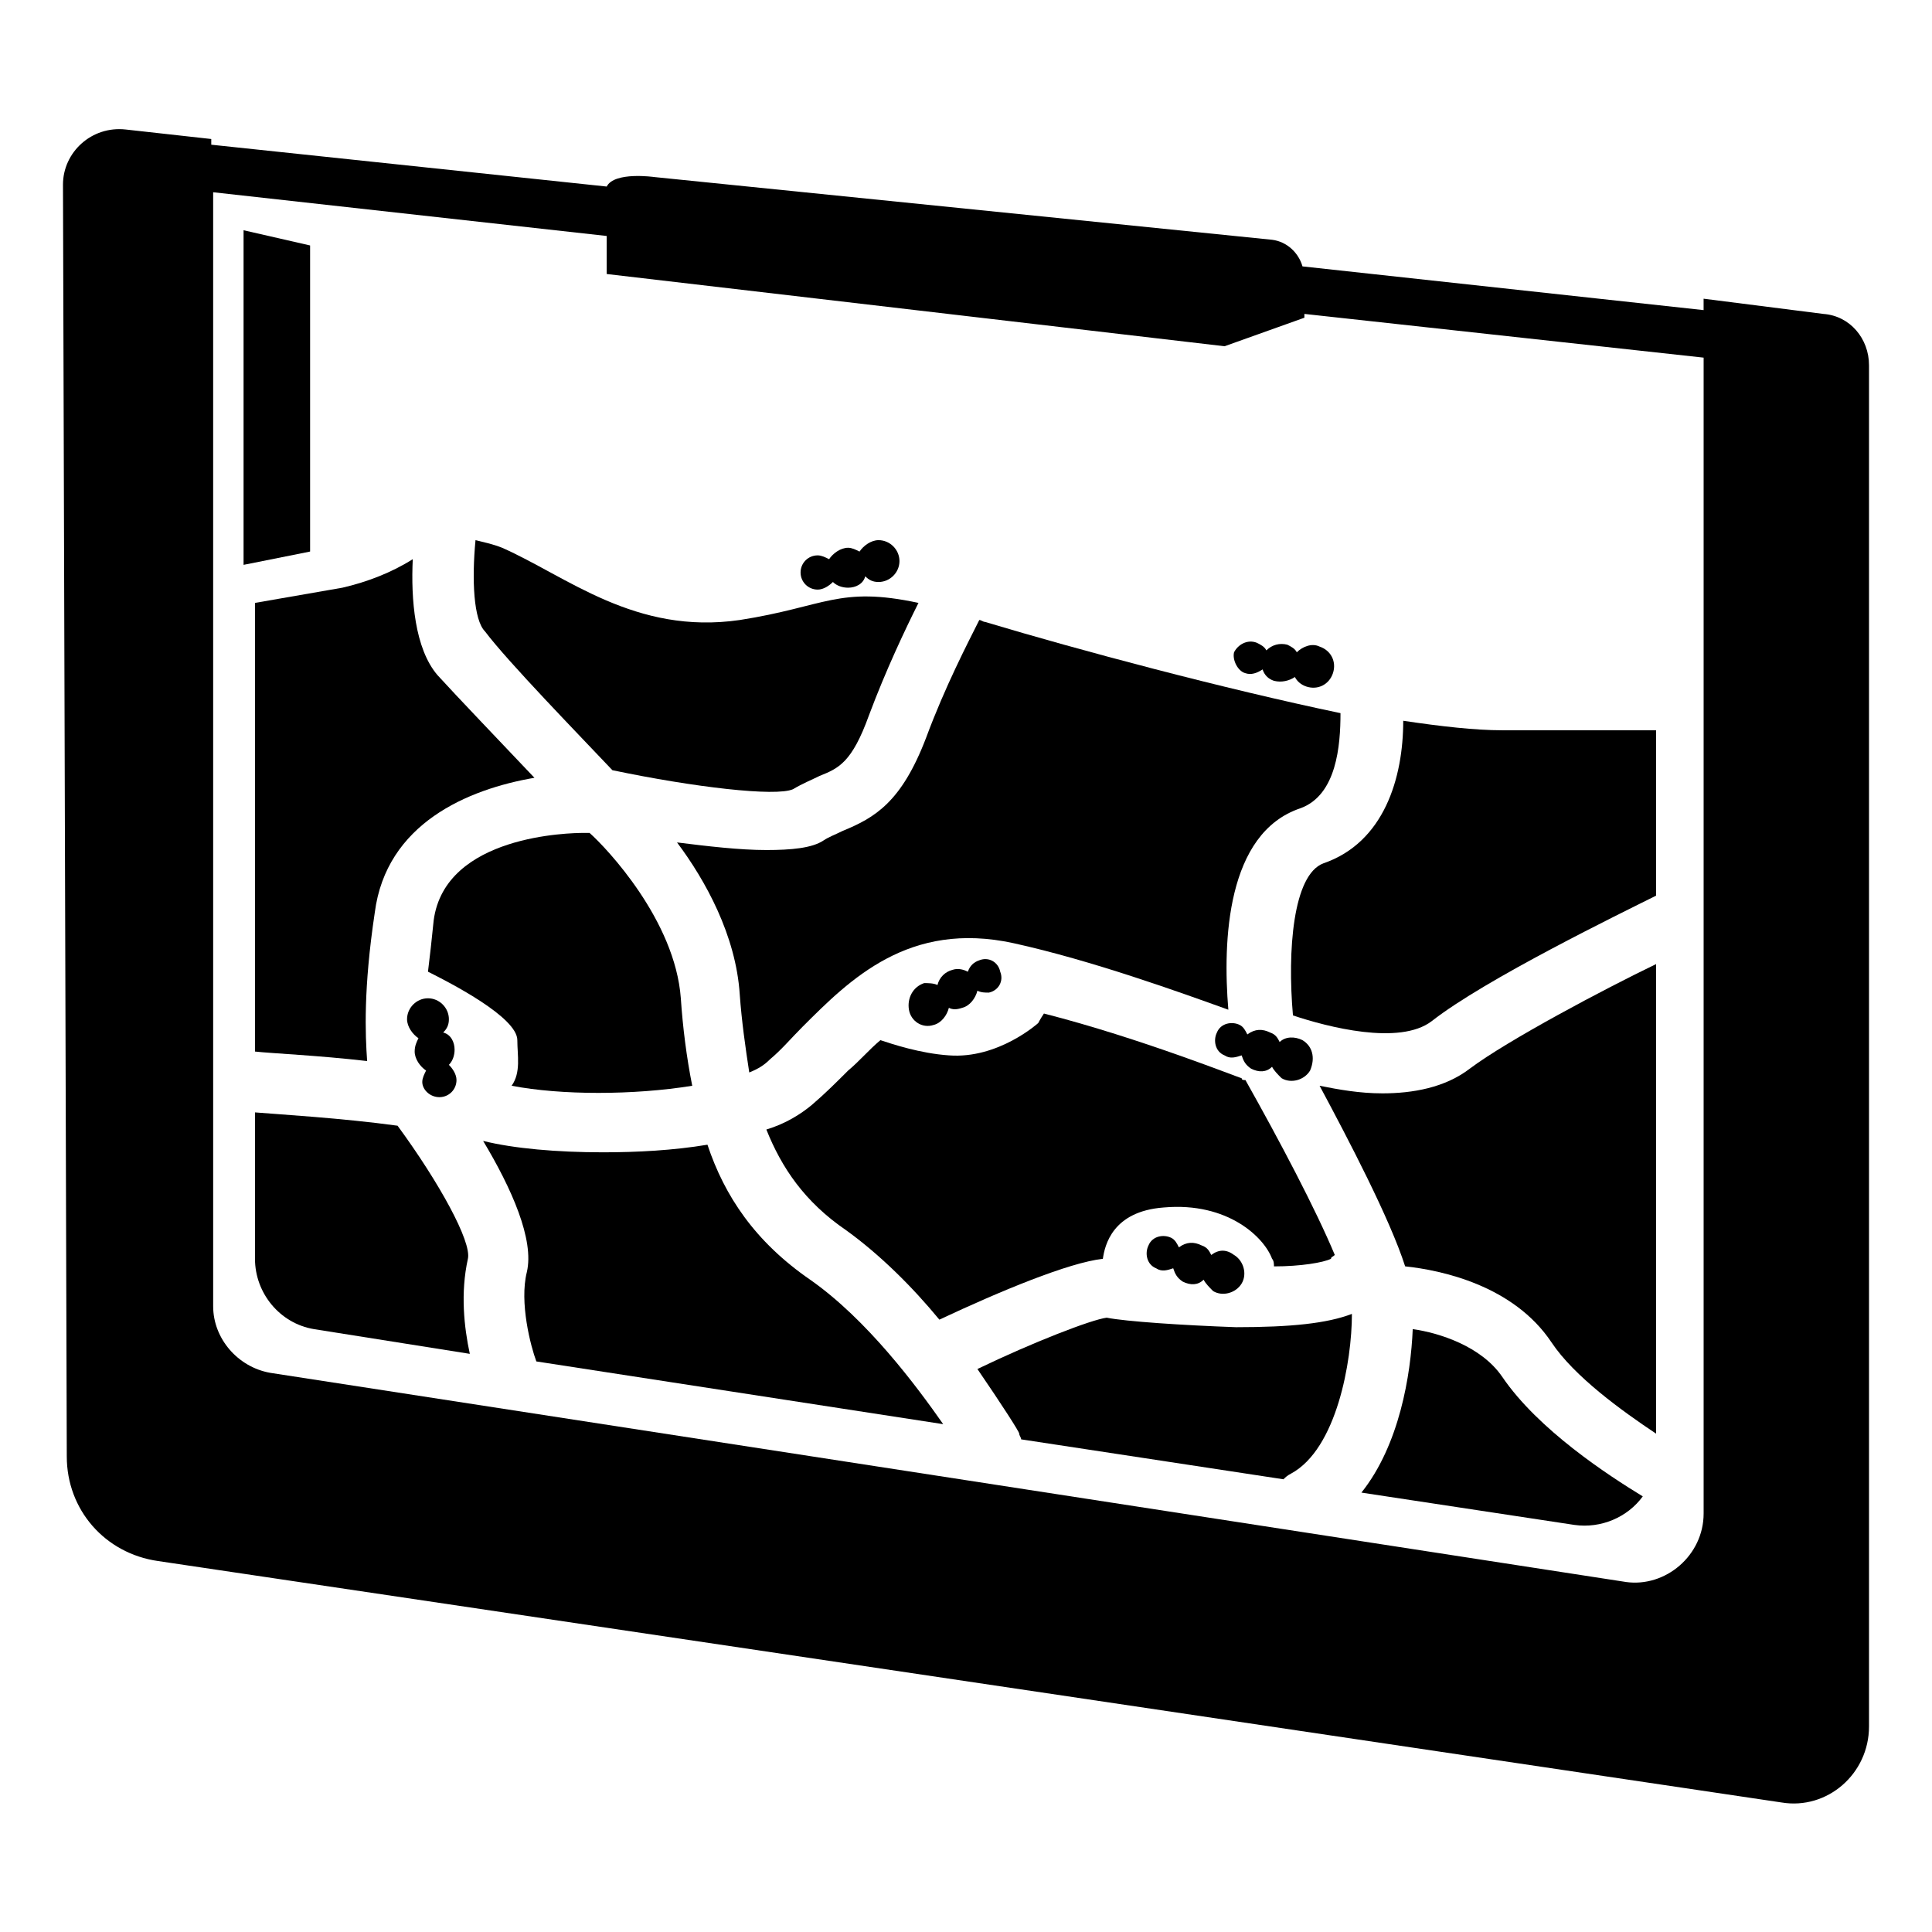
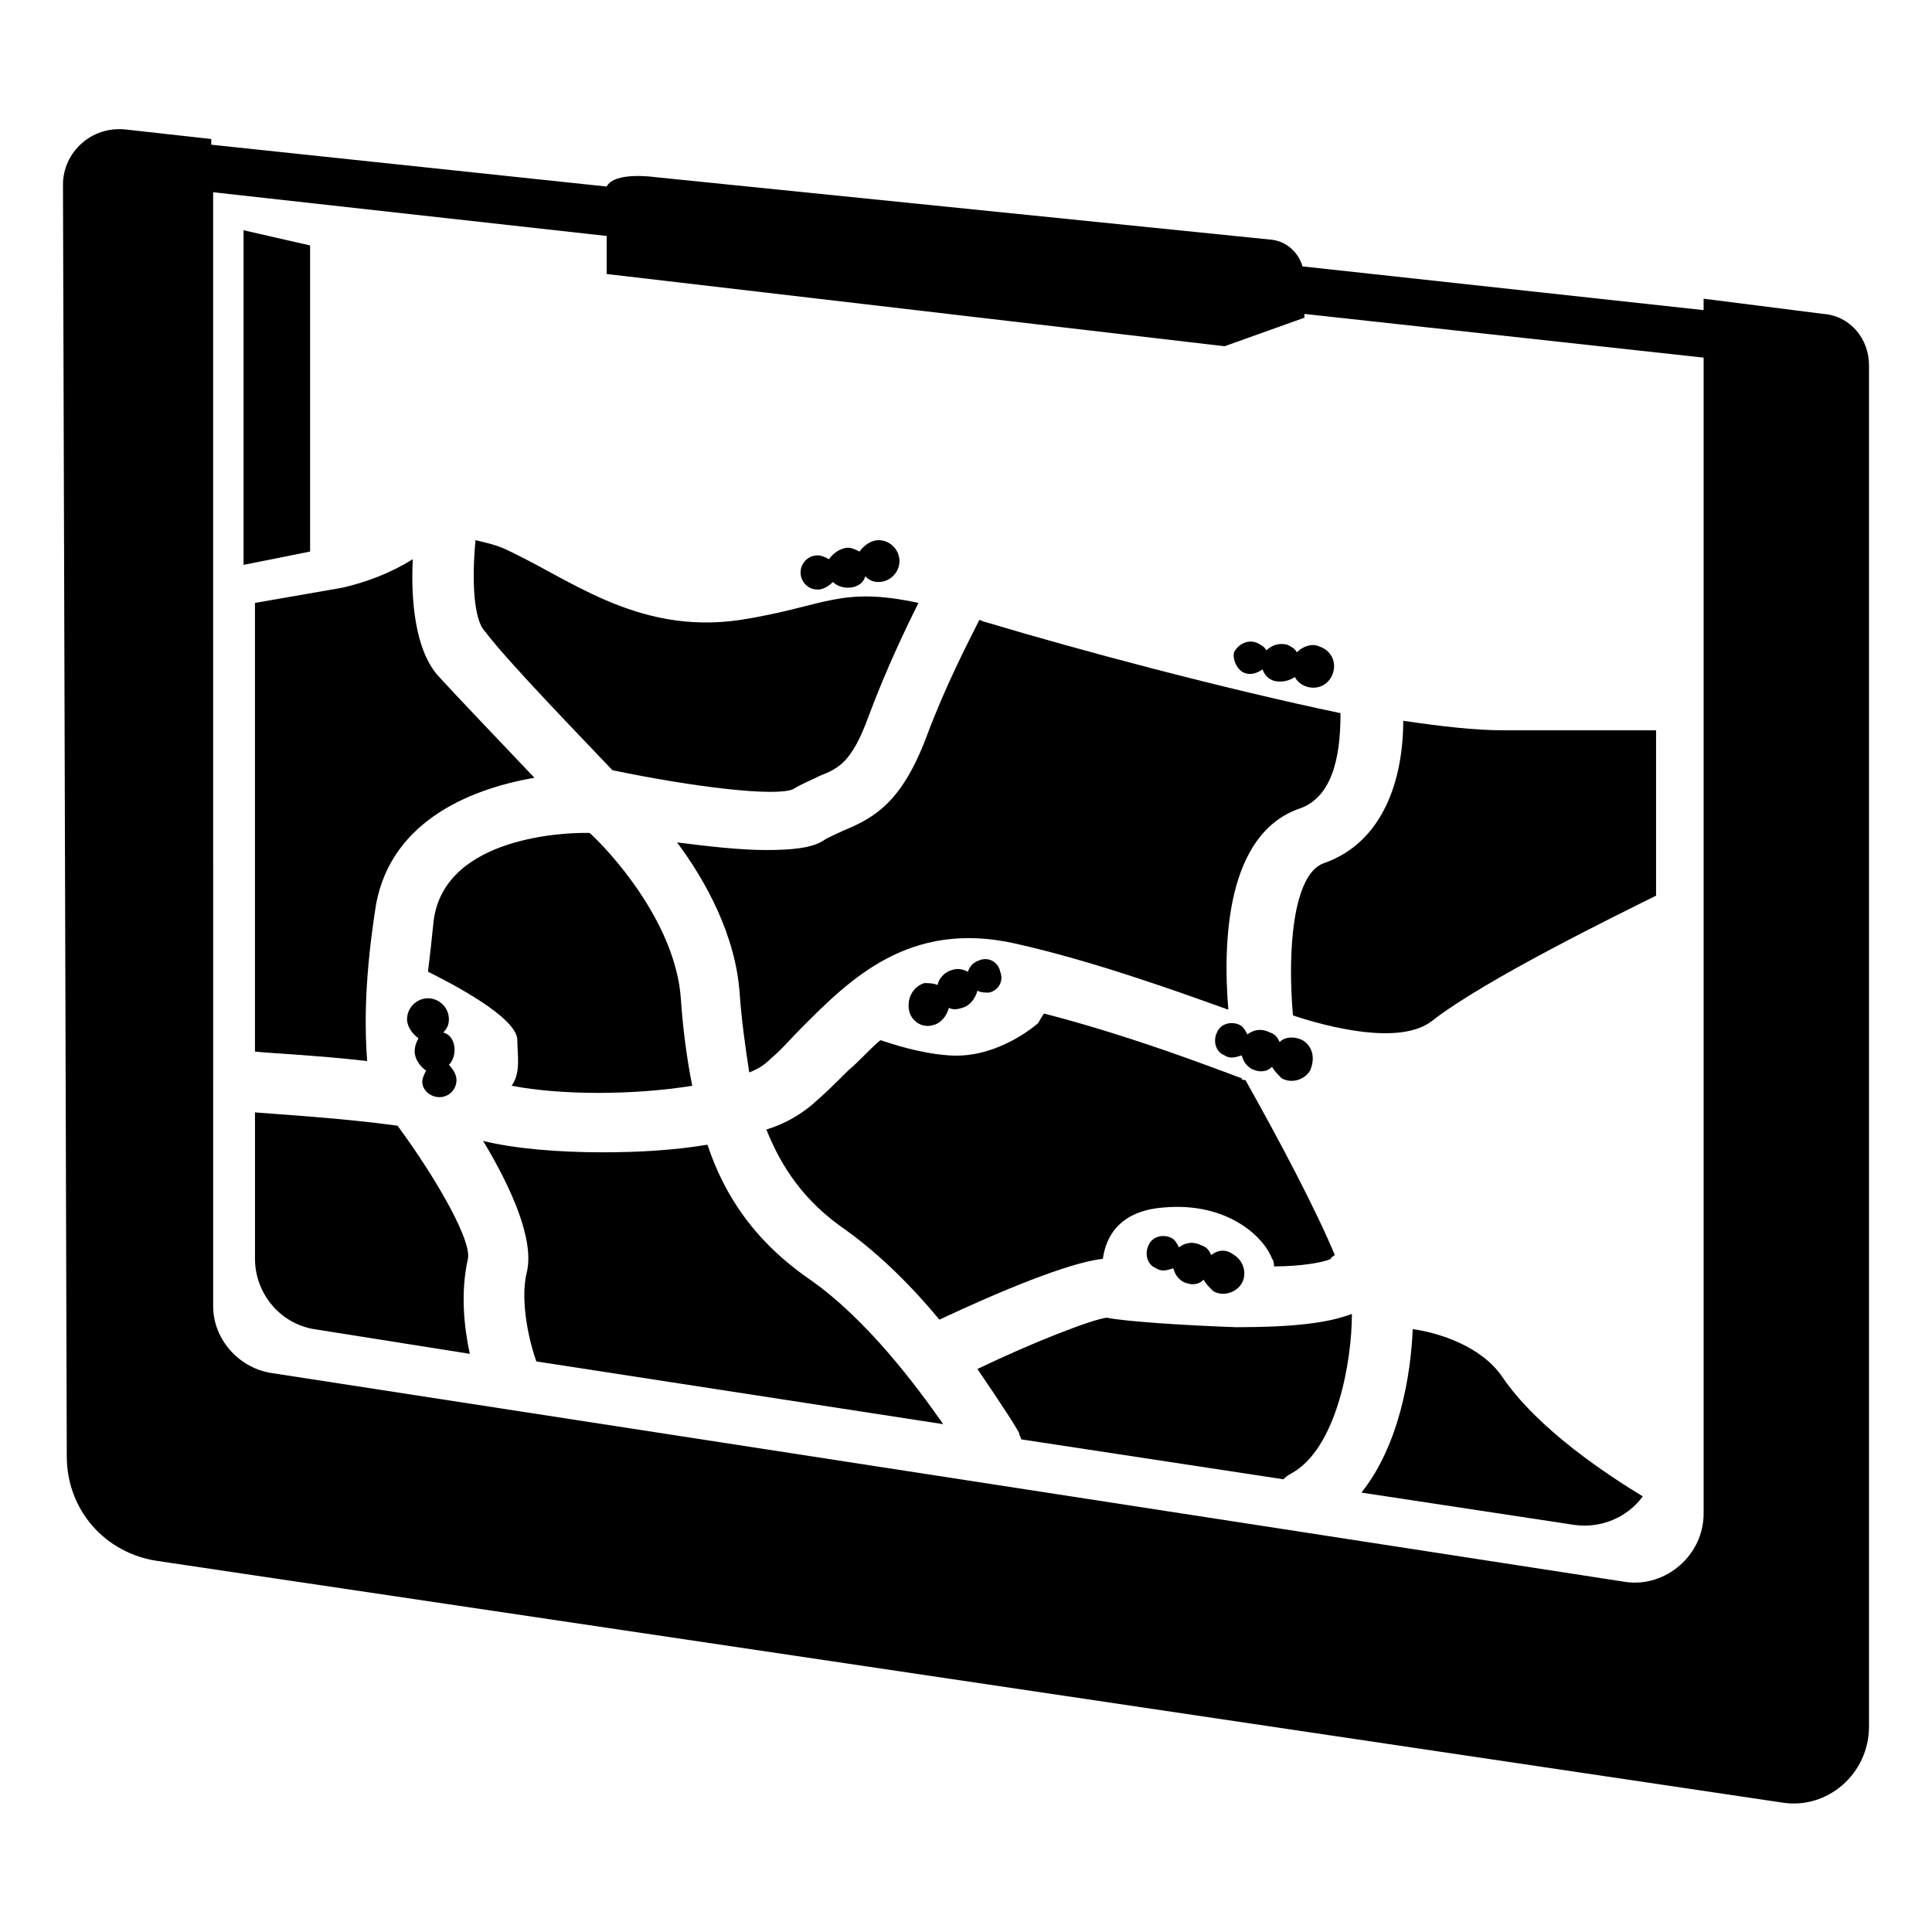
<svg xmlns="http://www.w3.org/2000/svg" fill="#000000" width="800px" height="800px" version="1.1" viewBox="144 144 512 512">
  <g>
    <path d="m627.21 227.19-31.738-4.031v3.023l-106.3-11.586c-1.008-3.527-4.031-6.551-8.062-7.055l-163.73-16.625s-10.578-1.512-12.594 2.519l-104.8-11.086v-1.512l-22.668-2.516c-9.07-1.008-16.629 6.043-16.629 14.609l1.008 337.05c0 14.105 10.078 25.695 24.184 27.711l430.25 63.984c12.09 2.016 23.176-7.559 23.176-20.152v-360.73c0-7.051-5.039-13.098-12.094-13.602zm-52.395 336.04-359.21-55.418c-8.566-1.512-15.113-9.07-15.113-17.633l-0.004-295.23 104.29 11.586v10.078l163.74 19.145 21.16-7.559v-1.008l105.8 11.586v306.32c0 11.086-10.074 19.652-20.656 18.141z" />
    <path d="m226.18 209.05-17.633-4.031v88.672l17.633-3.527z" />
    <path d="m481.11 477.59c0.504 0.504 0.504 1.512 0.504 2.016 7.055 0 13.098-1.008 15.113-2.016 0-0.504 0.504-0.504 1.008-1.008-5.039-12.09-14.609-30.23-23.68-46.352-0.504 0-1.008 0-1.008-0.504-0.504 0-26.703-10.578-52.395-17.129-1.008 1.512-1.512 2.519-1.512 2.519s-10.578 9.574-23.68 8.566c-7.559-0.504-15.113-3.023-18.137-4.031-3.023 2.519-5.543 5.543-8.566 8.062-3.023 3.023-6.047 6.047-9.574 9.07-3.023 2.519-7.055 5.039-12.09 6.551 4.031 10.078 10.078 19.145 21.16 26.703 9.07 6.551 17.633 15.113 24.688 23.68 16.121-7.559 34.258-15.113 43.328-16.121 0.504-3.527 2.519-12.594 16.121-13.602 17.129-1.52 26.703 8.051 28.719 13.594z" />
    <path d="m358.69 483.13c-14.609-10.078-22.672-22.168-27.207-35.77-9.07 1.512-18.641 2.016-27.711 2.016-12.09 0-23.68-1.008-31.738-3.023 7.559 12.594 13.602 26.199 11.586 34.762-2.016 8.062 1.008 19.648 2.519 23.68l107.82 16.625c-7.055-10.078-20.152-27.711-35.266-38.289z" />
    <path d="m367.25 364.23c-2.016 1.008-3.527 1.512-5.039 2.519-3.023 2.016-8.566 2.519-15.113 2.519-7.055 0-15.617-1.008-23.68-2.016 7.559 10.078 15.617 24.688 16.625 40.305 0.504 7.055 1.512 14.105 2.519 20.656 2.519-1.008 4.031-2.016 5.543-3.527 3.023-2.519 5.543-5.543 8.566-8.566 12.594-12.594 28.215-28.215 55.922-22.168 20.656 4.535 44.336 13.098 56.93 17.633-1.512-18.137-0.504-46.855 19.145-53.402 9.574-3.527 10.578-16.625 10.578-25.191-31.234-6.547-69.02-16.621-94.211-24.18-0.504 0-1.008-0.504-1.512-0.504-3.023 6.047-9.07 17.633-14.105 31.234-6.551 17.133-13.602 21.164-22.168 24.688z" />
-     <path d="m510.33 433.75c-6.047 0-11.586-1.008-16.625-2.016 7.559 14.105 18.641 35.266 22.672 47.863 9.574 1.008 28.719 5.039 38.793 20.152 6.047 9.07 18.641 18.137 27.711 24.184v-124.44c-13.602 6.551-39.297 20.152-49.375 27.711-6.551 5.035-15.113 6.547-23.176 6.547z" />
    <path d="m471.54 495.72c-14.105-0.504-29.223-1.512-34.258-2.519-4.031 0.504-19.648 6.551-34.258 13.602 6.551 9.574 11.082 16.625 11.082 17.129s0.504 1.008 0.504 1.512l69.523 10.582c0.504-0.504 1.008-1.008 2.016-1.512 12.09-6.551 16.121-29.727 16.121-42.32-6.547 2.519-16.121 3.527-30.73 3.527z" />
    <path d="m542.07 337.53c-7.055 0-16.121-1.008-26.199-2.519 0 15.113-5.039 32.242-21.16 37.785-8.062 3.023-9.574 23.176-8.062 40.305 9.07 3.023 28.215 8.062 36.777 1.512 14.105-11.082 50.383-28.719 59.449-33.25v-43.832h-5.543-35.262z" />
    <path d="m542.07 508.82c-5.543-8.062-16.625-11.586-23.68-12.594-0.504 12.09-3.527 30.73-13.602 43.328l56.426 8.562c7.055 1.008 14.105-2.016 18.137-7.559-9.07-5.539-27.711-17.629-37.281-31.738z" />
    <path d="m268 477.59c1.008-4.535-7.559-20.152-18.641-35.266-14.609-2.016-31.738-3.023-37.785-3.527v38.793c0 9.07 6.551 17.129 15.617 18.641l41.312 6.551c-1.512-7.055-2.519-16.125-0.504-25.191z" />
    <path d="m327.45 431.74c-1.512-7.559-2.519-15.617-3.023-23.176-1.512-20.656-19.648-39.801-24.184-43.832h-1.008-0.504c-3.527 0-36.777 0.504-39.801 23.176-0.504 5.039-1.008 9.574-1.512 13.602 6.047 3.023 23.68 12.09 23.68 18.137 0 4.031 1.008 8.566-1.512 12.09 13.102 2.523 32.246 2.523 47.863 0.004z" />
    <path d="m306.29 348.11c21.664 4.535 43.328 7.055 47.863 5.039 2.519-1.512 5.039-2.519 7.055-3.527 5.039-2.016 8.566-3.527 13.098-16.121 4.535-12.09 9.574-22.672 13.098-29.727-21.16-4.535-24.688 1.008-47.359 4.535-27.711 4.031-45.848-11.586-62.977-19.145-2.519-1.008-5.039-1.512-7.055-2.016-1.008 10.578-0.504 21.16 2.519 24.184 6.051 8.062 25.195 27.711 33.758 36.777z" />
    <path d="m211.57 422.67c4.535 0.504 16.625 1.008 29.727 2.519-0.504-7.055-1.008-19.145 2.016-39.297 3.023-23.68 24.688-32.746 42.32-35.77-9.07-9.574-20.656-21.664-25.695-27.207-6.047-7.055-7.055-20.152-6.551-30.73-5.543 3.527-12.09 6.047-18.641 7.559l-23.176 4.031v118.89z" />
    <path d="m260.44 434.76c2.519 0 4.535-2.016 4.535-4.535 0-1.512-1.008-3.023-2.016-4.031 1.008-1.008 1.512-2.519 1.512-4.031 0-2.016-1.008-4.031-3.023-4.535 1.008-1.008 1.512-2.016 1.512-3.527 0-3.023-2.519-5.543-5.543-5.543-3.023 0-5.543 2.519-5.543 5.543 0 2.016 1.512 4.031 3.023 5.039-0.5 1.012-1.004 2.019-1.004 3.531 0 2.016 1.512 4.031 3.023 5.039-0.504 1.008-1.008 2.016-1.008 3.023 0 2.012 2.016 4.027 4.531 4.027z" />
    <path d="m391.43 415.62c2.016-0.504 3.527-2.519 4.031-4.535 1.008 0.504 2.016 0.504 3.527 0 2.016-0.504 3.527-2.519 4.031-4.535 1.008 0.504 2.016 0.504 3.023 0.504 2.519-0.504 4.031-3.023 3.023-5.543-0.504-2.519-3.023-4.031-5.543-3.023-1.512 0.504-2.519 1.512-3.023 3.023-1.008-0.504-2.519-1.008-4.031-0.504-2.016 0.504-3.527 2.016-4.031 4.031-1.008-0.504-2.519-0.504-3.527-0.504-3.023 1.008-4.535 4.031-4.031 7.055 0.504 3.023 3.527 5.039 6.551 4.031z" />
    <path d="m464.99 476.58c-0.504-1.008-1.008-2.016-2.519-2.519-2.016-1.008-4.031-1.008-6.047 0.504-0.504-1.008-1.008-2.016-2.016-2.519-2.016-1.008-5.039-0.504-6.047 2.016-1.008 2.016-0.504 5.039 2.016 6.047 1.512 1.008 3.023 0.504 4.535 0 0.504 1.512 1.008 2.519 2.519 3.527 2.016 1.008 4.031 1.008 5.543-0.504 0.504 1.008 1.512 2.016 2.519 3.023 2.519 1.512 6.047 0.504 7.559-2.016s0.504-6.047-2.016-7.559c-2.016-1.512-4.031-1.512-6.047 0z" />
    <path d="m489.17 419.65c-2.016-1.008-4.535-1.008-6.047 0.504-0.504-1.008-1.008-2.016-2.519-2.519-2.016-1.008-4.031-1.008-6.047 0.504-0.504-1.008-1.008-2.016-2.016-2.519-2.016-1.008-5.039-0.504-6.047 2.016-1.008 2.016-0.504 5.039 2.016 6.047 1.512 1.008 3.023 0.504 4.535 0 0.504 1.512 1.008 2.519 2.519 3.527 2.016 1.008 4.031 1.008 5.543-0.504 0.504 1.008 1.512 2.016 2.519 3.023 2.519 1.512 6.047 0.504 7.559-2.016 1.512-3.531 0.504-6.551-2.016-8.062z" />
    <path d="m360.7 300.25c1.512 0 3.023-1.008 4.031-2.016 1.008 1.008 2.519 1.512 4.031 1.512 2.016 0 4.031-1.008 4.535-3.023 1.008 1.008 2.016 1.512 3.527 1.512 3.023 0 5.543-2.519 5.543-5.543s-2.519-5.543-5.543-5.543c-2.016 0-4.031 1.512-5.039 3.023-1.012-0.504-2.019-1.008-3.027-1.008-2.016 0-4.031 1.512-5.039 3.023-1.008-0.504-2.016-1.008-3.023-1.008-2.519 0-4.535 2.016-4.535 4.535 0.004 2.519 2.019 4.535 4.539 4.535z" />
    <path d="m474.06 322.41c1.512 0.504 3.023 0 4.535-1.008 0.504 1.512 1.512 2.519 3.023 3.023 2.016 0.504 4.031 0 5.543-1.008 0.504 1.008 1.512 2.016 3.023 2.519 3.023 1.008 6.047-0.504 7.055-3.527 1.008-3.023-0.504-6.047-3.527-7.055-2.016-1.008-4.535 0-6.047 1.512-0.504-1.008-1.512-1.512-2.519-2.016-2.016-0.504-4.031 0-5.543 1.512-0.504-1.008-1.512-1.512-2.519-2.016-2.519-1.008-5.039 0.504-6.047 2.519-0.504 2.019 1.008 5.039 3.023 5.543z" />
  </g>
</svg>